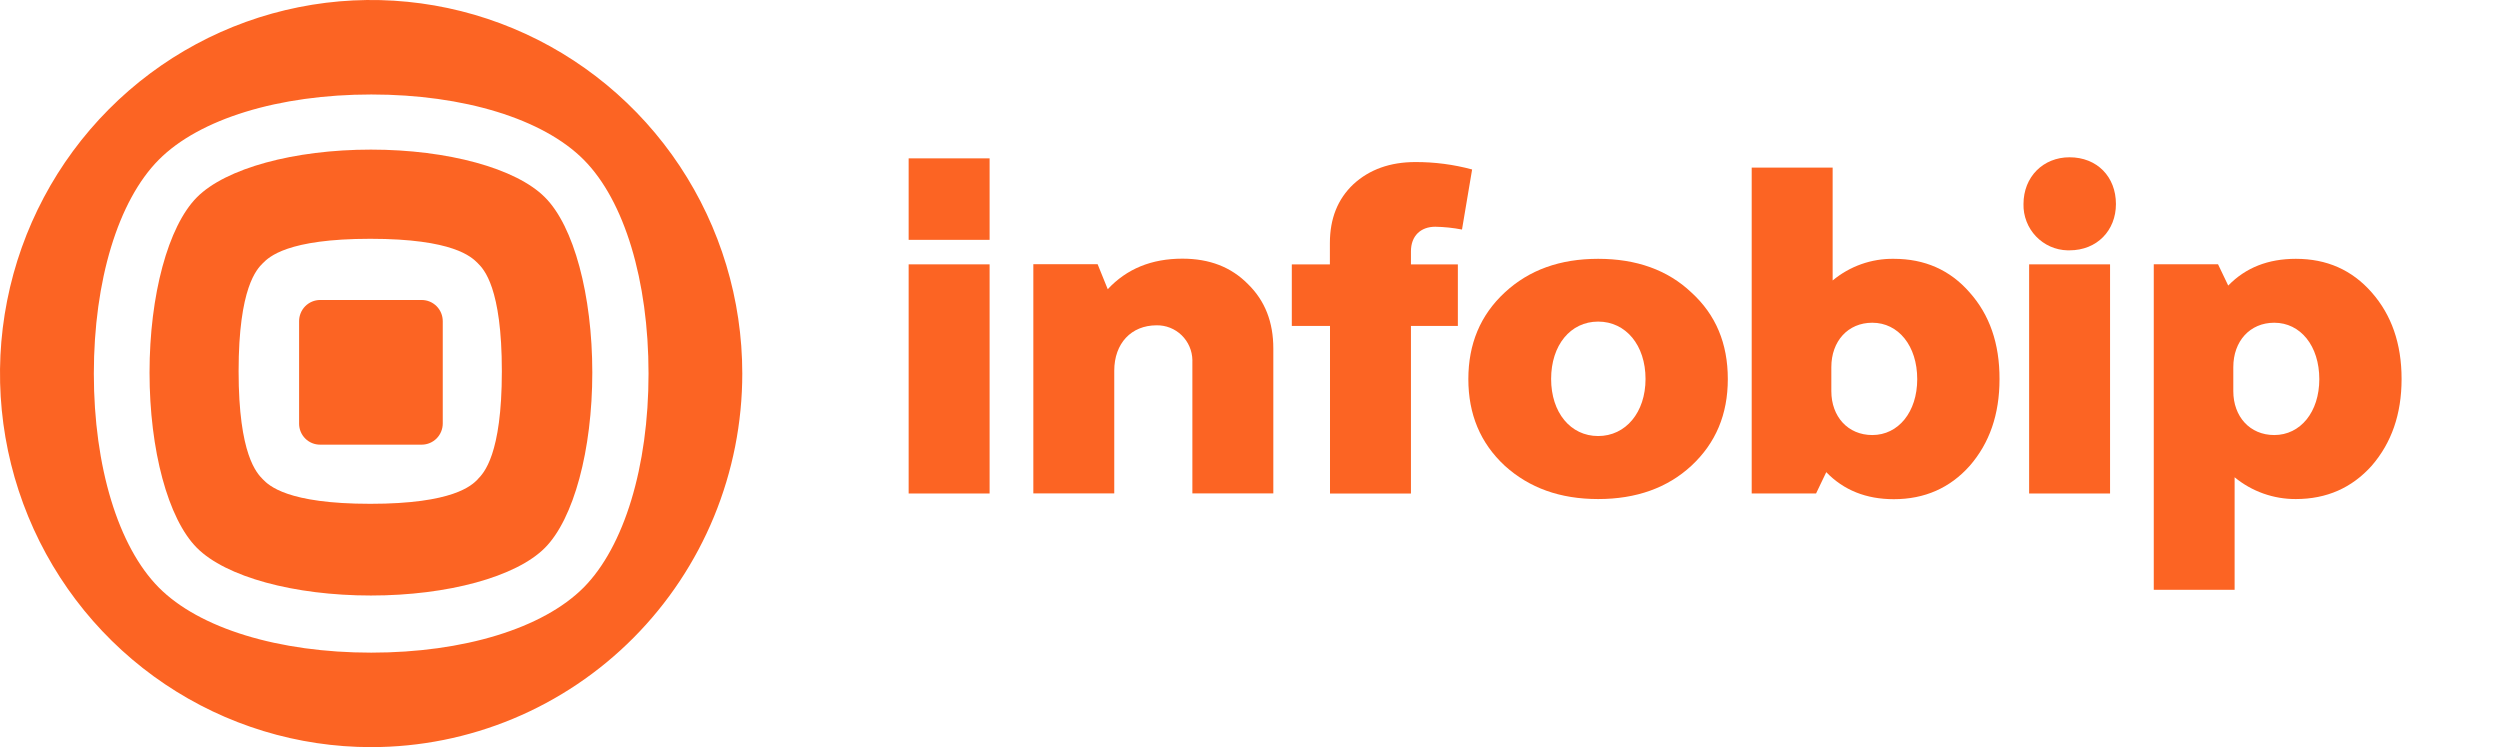
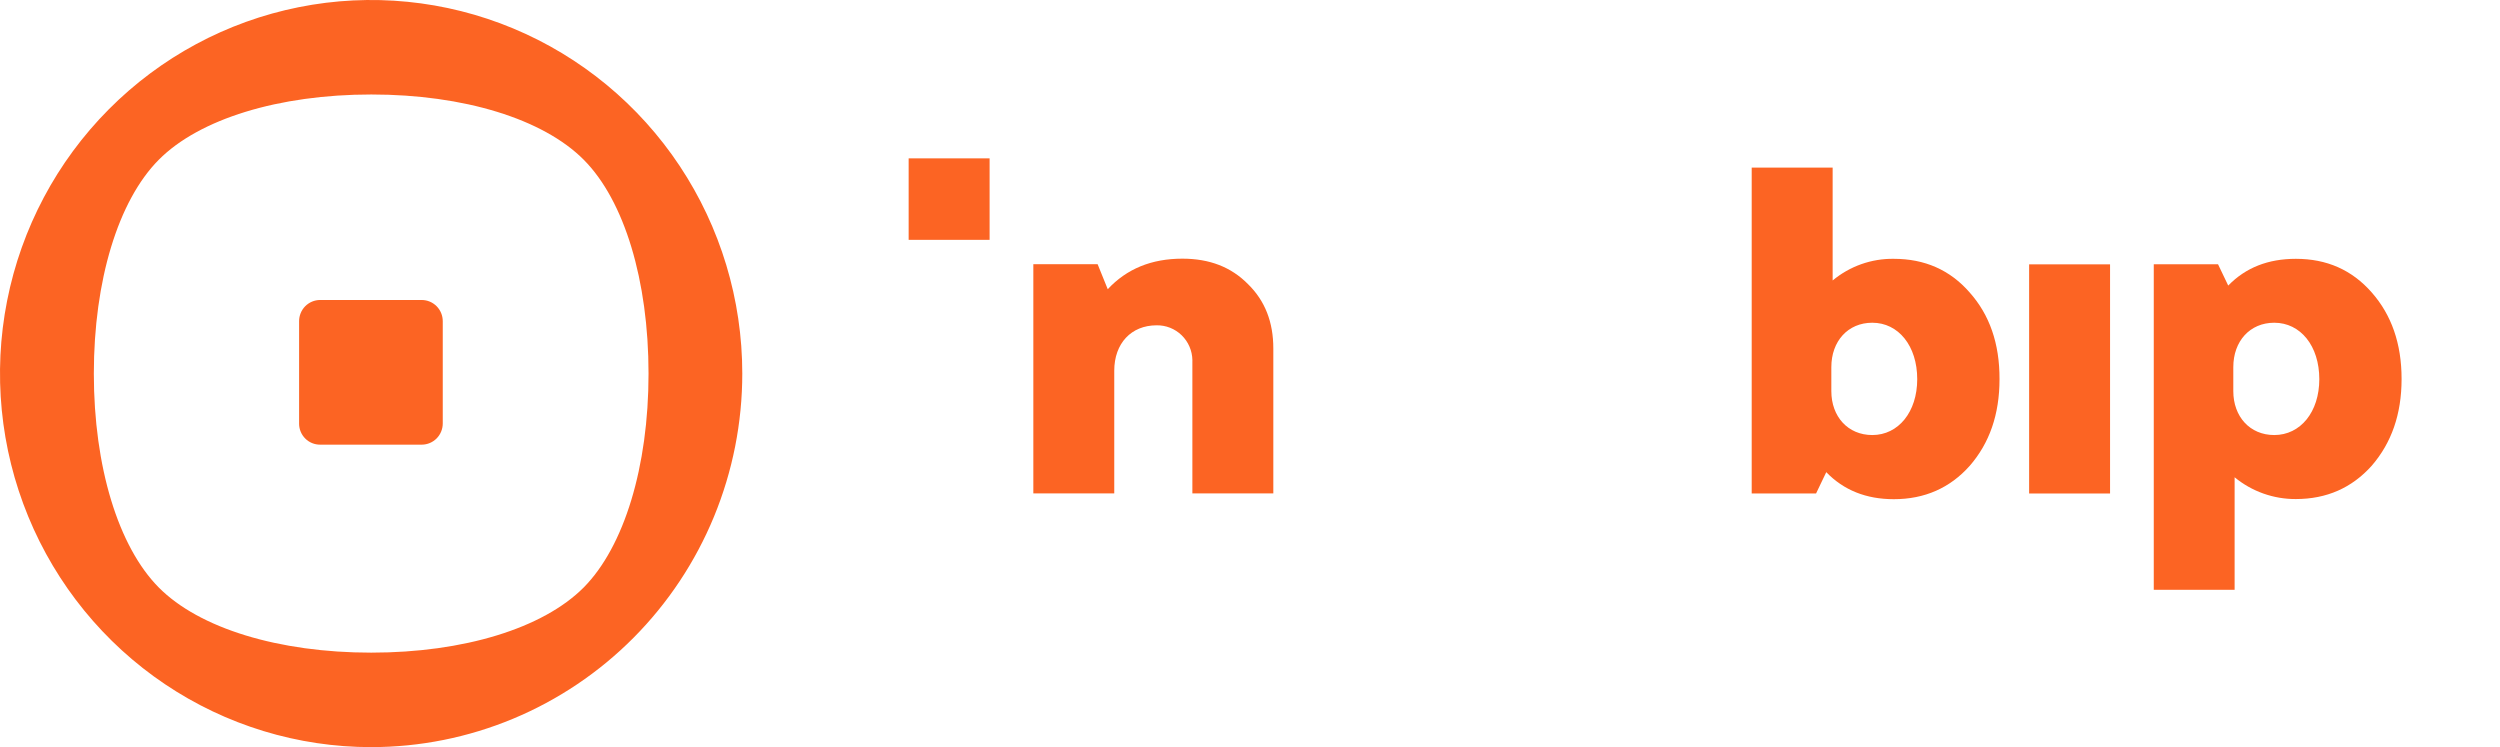
<svg xmlns="http://www.w3.org/2000/svg" width="174" height="52" viewBox="0 0 174 52" fill="none">
  <path d="M40.624 40.889C37.797 43.731 32.271 45.424 25.836 45.424C19.4 45.424 13.868 43.731 11.05 40.889C8.232 38.046 6.531 32.482 6.531 26.004C6.531 19.527 8.224 13.967 11.048 11.122C13.872 8.277 19.406 6.576 25.844 6.576C32.282 6.576 37.806 8.277 40.632 11.122C43.458 13.967 45.138 19.529 45.138 26.004C45.138 32.48 43.44 38.044 40.624 40.889ZM51.663 26C51.663 20.858 50.148 15.831 47.31 11.555C44.471 7.28 40.437 3.947 35.717 1.979C30.997 0.011 25.803 -0.504 20.792 0.5C15.781 1.503 11.178 3.979 7.566 7.615C3.953 11.251 1.493 15.884 0.496 20.928C-0.5 25.971 0.011 31.199 1.966 35.95C3.921 40.701 7.232 44.761 11.48 47.618C15.728 50.475 20.723 52 25.832 52C29.224 52 32.583 51.328 35.717 50.021C38.851 48.714 41.699 46.799 44.097 44.385C46.496 41.97 48.399 39.104 49.697 35.95C50.995 32.795 51.663 29.414 51.663 26Z" fill="#FC6423" />
  <path d="M30.816 22.361V29.468C30.817 29.858 30.665 30.233 30.393 30.51C30.12 30.787 29.75 30.945 29.362 30.948H22.281C21.895 30.95 21.524 30.799 21.25 30.526C20.975 30.254 20.819 29.883 20.816 29.495C20.816 29.486 20.816 29.477 20.817 29.468V22.361C20.816 22.167 20.853 21.975 20.926 21.796C20.999 21.616 21.106 21.453 21.241 21.316C21.377 21.178 21.538 21.069 21.716 20.994C21.893 20.919 22.084 20.88 22.276 20.879L22.281 20.879H29.354C29.546 20.88 29.737 20.918 29.914 20.993C30.092 21.068 30.253 21.177 30.389 21.314C30.525 21.452 30.633 21.615 30.706 21.794C30.779 21.973 30.816 22.165 30.816 22.359V22.361Z" fill="#FC6423" />
-   <path d="M37.926 13.732C35.924 11.717 31.171 10.413 25.815 10.413C20.459 10.413 15.706 11.717 13.704 13.732C11.702 15.747 10.408 20.538 10.408 25.93C10.408 31.323 11.694 36.114 13.704 38.131C15.714 40.148 20.459 41.448 25.815 41.448C31.171 41.448 35.924 40.144 37.926 38.131C39.928 36.118 41.224 31.323 41.224 25.93C41.224 20.538 39.938 15.736 37.926 13.732ZM33.249 33.363C32.834 33.781 31.557 35.065 25.773 35.065C19.99 35.065 18.713 33.787 18.297 33.363C17.882 32.939 16.607 31.662 16.607 25.838C16.607 20.015 17.876 18.732 18.297 18.314C18.719 17.896 19.98 16.62 25.773 16.62C31.567 16.62 32.822 17.889 33.249 18.314C33.677 18.738 34.929 20.015 34.929 25.838C34.929 31.662 33.663 32.932 33.249 33.355V33.363Z" fill="#FC6423" />
  <path d="M82.291 18.003C80.147 18.003 78.416 18.712 77.099 20.129L76.395 18.39H71.92V34.339H77.552V25.8C77.552 23.9 78.736 22.642 80.497 22.642C80.818 22.636 81.138 22.694 81.437 22.812C81.736 22.93 82.009 23.107 82.241 23.331C82.472 23.556 82.658 23.824 82.786 24.121C82.915 24.418 82.984 24.737 82.99 25.061C82.99 25.103 82.99 25.145 82.989 25.188V34.339H88.623V24.253C88.623 22.418 88.047 20.936 86.862 19.776C85.684 18.582 84.179 18.003 82.291 18.003Z" fill="#FC6423" />
  <path d="M68.876 11.022H63.242V16.693H68.876V11.022Z" fill="#FC6423" />
-   <path d="M68.876 18.399H63.242V34.347H68.876V18.399Z" fill="#FC6423" />
  <path d="M165.076 20.359C163.696 18.783 161.937 18.014 159.795 18.014C157.867 18.014 156.304 18.622 155.084 19.876L154.376 18.395H149.902V41.048H155.529V33.218C156.732 34.208 158.239 34.743 159.792 34.734C161.936 34.734 163.695 33.954 165.073 32.413C166.443 30.831 167.15 28.833 167.15 26.385C167.154 23.906 166.438 21.908 165.076 20.359ZM158.288 30.279C156.59 30.279 155.438 28.994 155.438 27.224V25.551C155.438 23.75 156.59 22.462 158.288 22.462C160.114 22.462 161.424 24.072 161.424 26.39C161.424 28.672 160.114 30.279 158.288 30.279Z" fill="#FC6423" />
-   <path d="M144.038 10.947C142.212 10.947 140.835 12.3 140.835 14.202C140.825 14.616 140.897 15.027 141.047 15.413C141.195 15.799 141.418 16.151 141.703 16.45C141.988 16.75 142.327 16.989 142.704 17.156C143.081 17.323 143.486 17.414 143.896 17.423C143.944 17.424 143.99 17.424 144.038 17.423C145.956 17.423 147.269 16.037 147.269 14.202C147.269 12.3 145.956 10.947 144.038 10.947Z" fill="#FC6423" />
  <path d="M146.86 18.399H141.227V34.347H146.86V18.399Z" fill="#FC6423" />
-   <path d="M117.724 20.359C116.063 18.783 113.881 18.014 111.231 18.014C108.581 18.014 106.428 18.783 104.729 20.359C103.03 21.935 102.197 23.94 102.197 26.385C102.197 28.831 103.028 30.831 104.729 32.413C106.428 33.954 108.573 34.734 111.231 34.734C113.889 34.734 116.059 33.954 117.724 32.413C119.423 30.831 120.256 28.833 120.256 26.385C120.256 23.906 119.423 21.908 117.724 20.359ZM111.231 30.348C109.304 30.348 107.958 28.706 107.958 26.377C107.958 24.023 109.304 22.383 111.231 22.383C113.158 22.383 114.529 24.023 114.529 26.377C114.529 28.706 113.148 30.348 111.231 30.348Z" fill="#FC6423" />
-   <path d="M99.897 15.781C100.521 15.793 101.143 15.858 101.755 15.976L102.459 11.795C101.173 11.448 99.846 11.275 98.514 11.279C96.753 11.279 95.312 11.794 94.192 12.826C93.104 13.856 92.56 15.211 92.56 16.918V18.4H89.91V22.685H92.568V34.349H98.202V22.685H101.467V18.4H98.202V17.489C98.202 16.425 98.873 15.781 99.897 15.781Z" fill="#FC6423" />
  <path d="M137.091 20.359C135.72 18.783 133.952 18.014 131.809 18.014C130.257 17.991 128.748 18.525 127.552 19.521V11.664H121.918V34.344H126.399L127.108 32.862C128.318 34.117 129.89 34.744 131.809 34.744C133.952 34.744 135.72 33.964 137.091 32.423C138.469 30.841 139.166 28.843 139.166 26.395C139.177 23.906 138.469 21.908 137.091 20.359ZM130.312 30.279C128.613 30.279 127.461 28.994 127.461 27.223V25.551C127.461 23.749 128.613 22.462 130.312 22.462C132.129 22.462 133.439 24.071 133.439 26.389C133.439 28.672 132.129 30.279 130.312 30.279Z" fill="#FC6423" />
</svg>